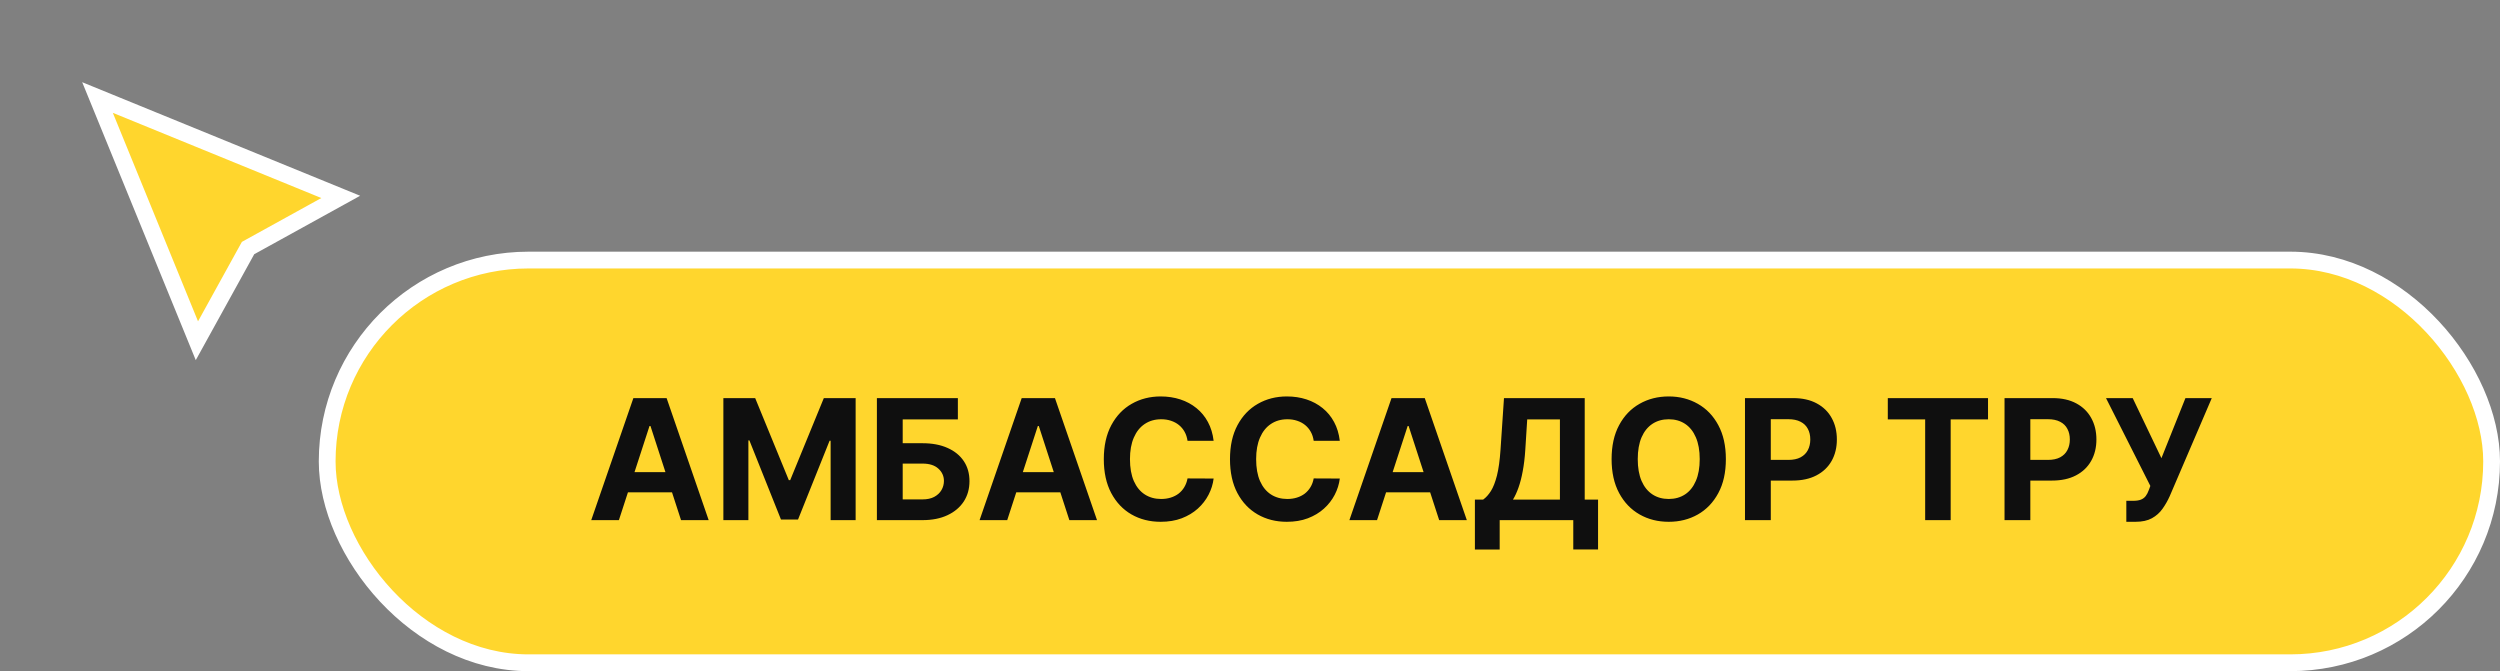
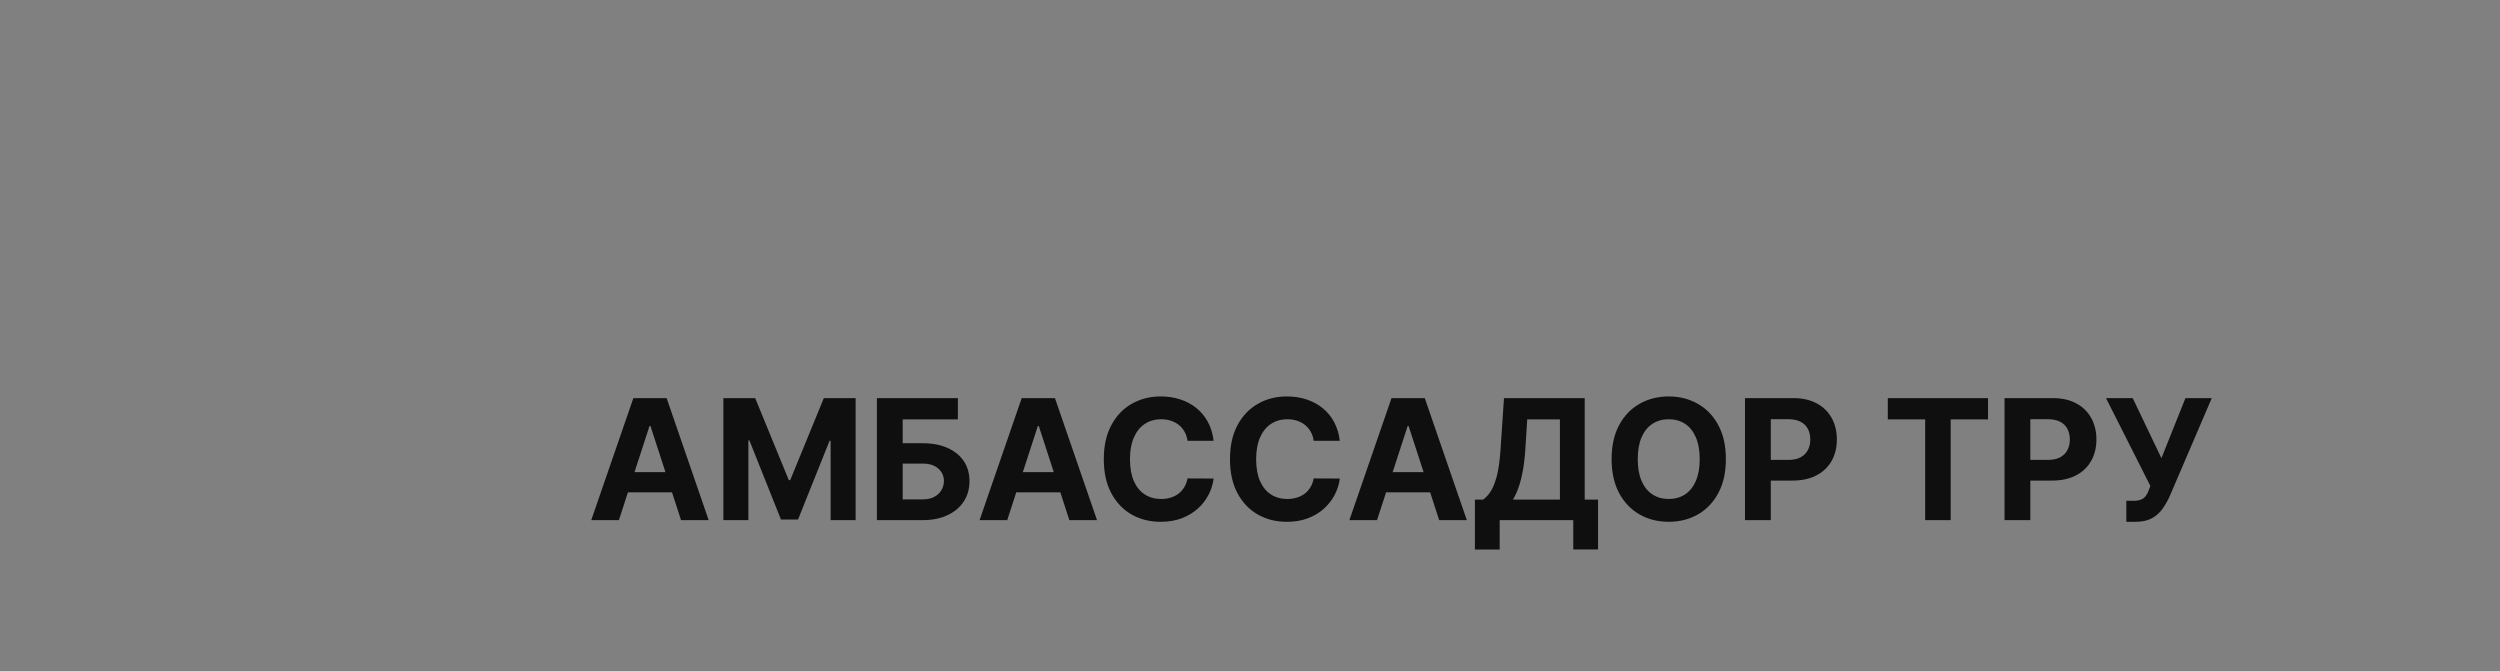
<svg xmlns="http://www.w3.org/2000/svg" width="149" height="40" viewBox="0 0 149 40" fill="none">
  <rect x="0" y="0" width="149" height="40" fill="#808080" stroke="none" />
-   <rect x="19.5" y="15.5" width="129" height="24" rx="12" fill="#FFD62D" />
-   <rect x="19.5" y="15.5" width="129" height="24" rx="12" stroke="white" />
-   <path d="M36.886 31H35.238L37.749 23.727H39.73L42.237 31H40.59L38.768 25.389H38.711L36.886 31ZM36.783 28.141H40.675V29.342H36.783V28.141ZM43.113 23.727H45.009L47.012 28.614H47.097L49.1 23.727H50.996V31H49.505V26.266H49.444L47.562 30.965H46.547L44.664 26.249H44.604V31H43.113V23.727ZM52.263 31V23.727H57.089V24.995H53.801V26.416H54.983C55.558 26.416 56.054 26.509 56.471 26.696C56.89 26.881 57.213 27.142 57.441 27.481C57.668 27.819 57.781 28.218 57.781 28.678C57.781 29.134 57.668 29.538 57.441 29.889C57.213 30.236 56.89 30.509 56.471 30.705C56.054 30.902 55.558 31 54.983 31H52.263ZM53.801 29.764H54.983C55.258 29.764 55.49 29.715 55.679 29.615C55.868 29.513 56.012 29.38 56.109 29.214C56.208 29.046 56.258 28.862 56.258 28.663C56.258 28.375 56.148 28.131 55.928 27.932C55.71 27.731 55.395 27.63 54.983 27.63H53.801V29.764ZM60.03 31H58.383L60.893 23.727H62.875L65.382 31H63.734L61.912 25.389H61.855L60.03 31ZM59.927 28.141H63.819V29.342H59.927V28.141ZM72.332 26.273H70.777C70.748 26.072 70.69 25.893 70.603 25.737C70.515 25.579 70.403 25.444 70.265 25.332C70.128 25.221 69.969 25.136 69.79 25.077C69.612 25.017 69.419 24.988 69.211 24.988C68.834 24.988 68.507 25.081 68.227 25.268C67.948 25.453 67.731 25.723 67.577 26.078C67.423 26.431 67.346 26.859 67.346 27.364C67.346 27.882 67.423 28.318 67.577 28.671C67.734 29.023 67.951 29.29 68.231 29.47C68.51 29.649 68.833 29.739 69.2 29.739C69.406 29.739 69.597 29.712 69.772 29.658C69.949 29.603 70.107 29.524 70.244 29.42C70.382 29.313 70.495 29.184 70.585 29.033C70.677 28.881 70.741 28.708 70.777 28.514L72.332 28.521C72.292 28.855 72.191 29.177 72.03 29.487C71.872 29.795 71.657 30.071 71.388 30.315C71.12 30.556 70.8 30.748 70.429 30.89C70.059 31.03 69.642 31.099 69.175 31.099C68.527 31.099 67.947 30.953 67.435 30.659C66.926 30.366 66.524 29.941 66.228 29.384C65.934 28.828 65.787 28.154 65.787 27.364C65.787 26.57 65.937 25.896 66.235 25.34C66.533 24.783 66.938 24.359 67.449 24.068C67.961 23.775 68.536 23.628 69.175 23.628C69.597 23.628 69.987 23.687 70.347 23.805C70.709 23.924 71.03 24.097 71.309 24.324C71.589 24.549 71.816 24.825 71.991 25.151C72.169 25.478 72.282 25.852 72.332 26.273ZM79.852 26.273H78.296C78.268 26.072 78.21 25.893 78.122 25.737C78.035 25.579 77.922 25.444 77.785 25.332C77.648 25.221 77.489 25.136 77.309 25.077C77.132 25.017 76.939 24.988 76.73 24.988C76.354 24.988 76.026 25.081 75.747 25.268C75.467 25.453 75.251 25.723 75.097 26.078C74.943 26.431 74.866 26.859 74.866 27.364C74.866 27.882 74.943 28.318 75.097 28.671C75.253 29.023 75.471 29.29 75.75 29.47C76.029 29.649 76.353 29.739 76.72 29.739C76.926 29.739 77.116 29.712 77.291 29.658C77.469 29.603 77.626 29.524 77.764 29.42C77.901 29.313 78.015 29.184 78.105 29.033C78.197 28.881 78.261 28.708 78.296 28.514L79.852 28.521C79.811 28.855 79.711 29.177 79.55 29.487C79.391 29.795 79.177 30.071 78.907 30.315C78.64 30.556 78.32 30.748 77.948 30.89C77.579 31.03 77.161 31.099 76.695 31.099C76.046 31.099 75.466 30.953 74.955 30.659C74.446 30.366 74.043 29.941 73.747 29.384C73.454 28.828 73.307 28.154 73.307 27.364C73.307 26.57 73.456 25.896 73.754 25.34C74.053 24.783 74.458 24.359 74.969 24.068C75.48 23.775 76.056 23.628 76.695 23.628C77.116 23.628 77.507 23.687 77.867 23.805C78.229 23.924 78.55 24.097 78.829 24.324C79.108 24.549 79.336 24.825 79.511 25.151C79.688 25.478 79.802 25.852 79.852 26.273ZM82.071 31H80.424L82.934 23.727H84.916L87.423 31H85.775L83.953 25.389H83.897L82.071 31ZM81.968 28.141H85.86V29.342H81.968V28.141ZM87.904 32.754V29.775H88.397C88.566 29.654 88.719 29.484 88.859 29.264C88.999 29.041 89.118 28.734 89.218 28.344C89.317 27.951 89.388 27.437 89.431 26.803L89.637 23.727H94.449V29.775H95.244V32.747H93.767V31H89.381V32.754H87.904ZM90.173 29.775H92.971V24.995H91.022L90.908 26.803C90.877 27.283 90.826 27.709 90.755 28.081C90.687 28.453 90.603 28.778 90.503 29.058C90.406 29.334 90.296 29.574 90.173 29.775ZM102.862 27.364C102.862 28.157 102.712 28.831 102.411 29.388C102.113 29.944 101.706 30.369 101.19 30.663C100.676 30.954 100.098 31.099 99.457 31.099C98.81 31.099 98.23 30.953 97.717 30.659C97.203 30.366 96.797 29.941 96.499 29.384C96.2 28.828 96.051 28.154 96.051 27.364C96.051 26.57 96.2 25.896 96.499 25.34C96.797 24.783 97.203 24.359 97.717 24.068C98.23 23.775 98.81 23.628 99.457 23.628C100.098 23.628 100.676 23.775 101.19 24.068C101.706 24.359 102.113 24.783 102.411 25.34C102.712 25.896 102.862 26.57 102.862 27.364ZM101.303 27.364C101.303 26.85 101.226 26.417 101.072 26.064C100.921 25.711 100.707 25.444 100.43 25.261C100.153 25.079 99.828 24.988 99.457 24.988C99.085 24.988 98.761 25.079 98.484 25.261C98.207 25.444 97.991 25.711 97.837 26.064C97.686 26.417 97.61 26.85 97.61 27.364C97.61 27.877 97.686 28.311 97.837 28.663C97.991 29.016 98.207 29.284 98.484 29.466C98.761 29.648 99.085 29.739 99.457 29.739C99.828 29.739 100.153 29.648 100.43 29.466C100.707 29.284 100.921 29.016 101.072 28.663C101.226 28.311 101.303 27.877 101.303 27.364ZM104.001 31V23.727H106.871C107.422 23.727 107.892 23.833 108.28 24.043C108.669 24.252 108.965 24.542 109.168 24.913C109.374 25.283 109.477 25.709 109.477 26.192C109.477 26.675 109.373 27.101 109.165 27.47C108.956 27.84 108.654 28.127 108.259 28.333C107.866 28.539 107.39 28.642 106.831 28.642H105.003V27.41H106.583C106.879 27.41 107.123 27.359 107.314 27.257C107.509 27.153 107.653 27.01 107.748 26.827C107.845 26.643 107.893 26.431 107.893 26.192C107.893 25.95 107.845 25.74 107.748 25.56C107.653 25.377 107.509 25.236 107.314 25.137C107.12 25.035 106.874 24.984 106.576 24.984H105.539V31H104.001ZM112.513 24.995V23.727H118.486V24.995H116.26V31H114.74V24.995H112.513ZM119.47 31V23.727H122.339C122.891 23.727 123.361 23.833 123.749 24.043C124.137 24.252 124.433 24.542 124.637 24.913C124.843 25.283 124.946 25.709 124.946 26.192C124.946 26.675 124.842 27.101 124.633 27.47C124.425 27.84 124.123 28.127 123.728 28.333C123.335 28.539 122.859 28.642 122.3 28.642H120.471V27.41H122.052C122.348 27.41 122.591 27.359 122.783 27.257C122.977 27.153 123.122 27.01 123.216 26.827C123.314 26.643 123.362 26.431 123.362 26.192C123.362 25.95 123.314 25.74 123.216 25.56C123.122 25.377 122.977 25.236 122.783 25.137C122.589 25.035 122.343 24.984 122.045 24.984H121.008V31H119.47ZM126.729 31.099V29.849H127.124C127.32 29.849 127.479 29.826 127.599 29.778C127.72 29.729 127.816 29.657 127.887 29.562C127.96 29.465 128.022 29.344 128.072 29.2L128.161 28.962L125.518 23.727H127.109L128.821 27.307L130.252 23.727H131.822L129.315 29.572C129.194 29.842 129.051 30.093 128.885 30.325C128.722 30.557 128.512 30.744 128.256 30.886C128.001 31.028 127.674 31.099 127.276 31.099H126.729Z" fill="#0F0F0F" />
-   <path d="M11.735 20.308L5.812 5.812L20.308 11.735L14.91 14.714L14.784 14.784L14.714 14.91L11.735 20.308Z" fill="#FFD62D" stroke="white" />
+   <path d="M36.886 31H35.238L37.749 23.727H39.73L42.237 31H40.59L38.768 25.389H38.711L36.886 31ZM36.783 28.141H40.675V29.342H36.783V28.141ZM43.113 23.727H45.009L47.012 28.614H47.097L49.1 23.727H50.996V31H49.505V26.266H49.444L47.562 30.965H46.547L44.664 26.249H44.604V31H43.113V23.727M52.263 31V23.727H57.089V24.995H53.801V26.416H54.983C55.558 26.416 56.054 26.509 56.471 26.696C56.89 26.881 57.213 27.142 57.441 27.481C57.668 27.819 57.781 28.218 57.781 28.678C57.781 29.134 57.668 29.538 57.441 29.889C57.213 30.236 56.89 30.509 56.471 30.705C56.054 30.902 55.558 31 54.983 31H52.263ZM53.801 29.764H54.983C55.258 29.764 55.49 29.715 55.679 29.615C55.868 29.513 56.012 29.38 56.109 29.214C56.208 29.046 56.258 28.862 56.258 28.663C56.258 28.375 56.148 28.131 55.928 27.932C55.71 27.731 55.395 27.63 54.983 27.63H53.801V29.764ZM60.03 31H58.383L60.893 23.727H62.875L65.382 31H63.734L61.912 25.389H61.855L60.03 31ZM59.927 28.141H63.819V29.342H59.927V28.141ZM72.332 26.273H70.777C70.748 26.072 70.69 25.893 70.603 25.737C70.515 25.579 70.403 25.444 70.265 25.332C70.128 25.221 69.969 25.136 69.79 25.077C69.612 25.017 69.419 24.988 69.211 24.988C68.834 24.988 68.507 25.081 68.227 25.268C67.948 25.453 67.731 25.723 67.577 26.078C67.423 26.431 67.346 26.859 67.346 27.364C67.346 27.882 67.423 28.318 67.577 28.671C67.734 29.023 67.951 29.29 68.231 29.47C68.51 29.649 68.833 29.739 69.2 29.739C69.406 29.739 69.597 29.712 69.772 29.658C69.949 29.603 70.107 29.524 70.244 29.42C70.382 29.313 70.495 29.184 70.585 29.033C70.677 28.881 70.741 28.708 70.777 28.514L72.332 28.521C72.292 28.855 72.191 29.177 72.03 29.487C71.872 29.795 71.657 30.071 71.388 30.315C71.12 30.556 70.8 30.748 70.429 30.89C70.059 31.03 69.642 31.099 69.175 31.099C68.527 31.099 67.947 30.953 67.435 30.659C66.926 30.366 66.524 29.941 66.228 29.384C65.934 28.828 65.787 28.154 65.787 27.364C65.787 26.57 65.937 25.896 66.235 25.34C66.533 24.783 66.938 24.359 67.449 24.068C67.961 23.775 68.536 23.628 69.175 23.628C69.597 23.628 69.987 23.687 70.347 23.805C70.709 23.924 71.03 24.097 71.309 24.324C71.589 24.549 71.816 24.825 71.991 25.151C72.169 25.478 72.282 25.852 72.332 26.273ZM79.852 26.273H78.296C78.268 26.072 78.21 25.893 78.122 25.737C78.035 25.579 77.922 25.444 77.785 25.332C77.648 25.221 77.489 25.136 77.309 25.077C77.132 25.017 76.939 24.988 76.73 24.988C76.354 24.988 76.026 25.081 75.747 25.268C75.467 25.453 75.251 25.723 75.097 26.078C74.943 26.431 74.866 26.859 74.866 27.364C74.866 27.882 74.943 28.318 75.097 28.671C75.253 29.023 75.471 29.29 75.75 29.47C76.029 29.649 76.353 29.739 76.72 29.739C76.926 29.739 77.116 29.712 77.291 29.658C77.469 29.603 77.626 29.524 77.764 29.42C77.901 29.313 78.015 29.184 78.105 29.033C78.197 28.881 78.261 28.708 78.296 28.514L79.852 28.521C79.811 28.855 79.711 29.177 79.55 29.487C79.391 29.795 79.177 30.071 78.907 30.315C78.64 30.556 78.32 30.748 77.948 30.89C77.579 31.03 77.161 31.099 76.695 31.099C76.046 31.099 75.466 30.953 74.955 30.659C74.446 30.366 74.043 29.941 73.747 29.384C73.454 28.828 73.307 28.154 73.307 27.364C73.307 26.57 73.456 25.896 73.754 25.34C74.053 24.783 74.458 24.359 74.969 24.068C75.48 23.775 76.056 23.628 76.695 23.628C77.116 23.628 77.507 23.687 77.867 23.805C78.229 23.924 78.55 24.097 78.829 24.324C79.108 24.549 79.336 24.825 79.511 25.151C79.688 25.478 79.802 25.852 79.852 26.273ZM82.071 31H80.424L82.934 23.727H84.916L87.423 31H85.775L83.953 25.389H83.897L82.071 31ZM81.968 28.141H85.86V29.342H81.968V28.141ZM87.904 32.754V29.775H88.397C88.566 29.654 88.719 29.484 88.859 29.264C88.999 29.041 89.118 28.734 89.218 28.344C89.317 27.951 89.388 27.437 89.431 26.803L89.637 23.727H94.449V29.775H95.244V32.747H93.767V31H89.381V32.754H87.904ZM90.173 29.775H92.971V24.995H91.022L90.908 26.803C90.877 27.283 90.826 27.709 90.755 28.081C90.687 28.453 90.603 28.778 90.503 29.058C90.406 29.334 90.296 29.574 90.173 29.775ZM102.862 27.364C102.862 28.157 102.712 28.831 102.411 29.388C102.113 29.944 101.706 30.369 101.19 30.663C100.676 30.954 100.098 31.099 99.457 31.099C98.81 31.099 98.23 30.953 97.717 30.659C97.203 30.366 96.797 29.941 96.499 29.384C96.2 28.828 96.051 28.154 96.051 27.364C96.051 26.57 96.2 25.896 96.499 25.34C96.797 24.783 97.203 24.359 97.717 24.068C98.23 23.775 98.81 23.628 99.457 23.628C100.098 23.628 100.676 23.775 101.19 24.068C101.706 24.359 102.113 24.783 102.411 25.34C102.712 25.896 102.862 26.57 102.862 27.364ZM101.303 27.364C101.303 26.85 101.226 26.417 101.072 26.064C100.921 25.711 100.707 25.444 100.43 25.261C100.153 25.079 99.828 24.988 99.457 24.988C99.085 24.988 98.761 25.079 98.484 25.261C98.207 25.444 97.991 25.711 97.837 26.064C97.686 26.417 97.61 26.85 97.61 27.364C97.61 27.877 97.686 28.311 97.837 28.663C97.991 29.016 98.207 29.284 98.484 29.466C98.761 29.648 99.085 29.739 99.457 29.739C99.828 29.739 100.153 29.648 100.43 29.466C100.707 29.284 100.921 29.016 101.072 28.663C101.226 28.311 101.303 27.877 101.303 27.364ZM104.001 31V23.727H106.871C107.422 23.727 107.892 23.833 108.28 24.043C108.669 24.252 108.965 24.542 109.168 24.913C109.374 25.283 109.477 25.709 109.477 26.192C109.477 26.675 109.373 27.101 109.165 27.47C108.956 27.84 108.654 28.127 108.259 28.333C107.866 28.539 107.39 28.642 106.831 28.642H105.003V27.41H106.583C106.879 27.41 107.123 27.359 107.314 27.257C107.509 27.153 107.653 27.01 107.748 26.827C107.845 26.643 107.893 26.431 107.893 26.192C107.893 25.95 107.845 25.74 107.748 25.56C107.653 25.377 107.509 25.236 107.314 25.137C107.12 25.035 106.874 24.984 106.576 24.984H105.539V31H104.001ZM112.513 24.995V23.727H118.486V24.995H116.26V31H114.74V24.995H112.513ZM119.47 31V23.727H122.339C122.891 23.727 123.361 23.833 123.749 24.043C124.137 24.252 124.433 24.542 124.637 24.913C124.843 25.283 124.946 25.709 124.946 26.192C124.946 26.675 124.842 27.101 124.633 27.47C124.425 27.84 124.123 28.127 123.728 28.333C123.335 28.539 122.859 28.642 122.3 28.642H120.471V27.41H122.052C122.348 27.41 122.591 27.359 122.783 27.257C122.977 27.153 123.122 27.01 123.216 26.827C123.314 26.643 123.362 26.431 123.362 26.192C123.362 25.95 123.314 25.74 123.216 25.56C123.122 25.377 122.977 25.236 122.783 25.137C122.589 25.035 122.343 24.984 122.045 24.984H121.008V31H119.47ZM126.729 31.099V29.849H127.124C127.32 29.849 127.479 29.826 127.599 29.778C127.72 29.729 127.816 29.657 127.887 29.562C127.96 29.465 128.022 29.344 128.072 29.2L128.161 28.962L125.518 23.727H127.109L128.821 27.307L130.252 23.727H131.822L129.315 29.572C129.194 29.842 129.051 30.093 128.885 30.325C128.722 30.557 128.512 30.744 128.256 30.886C128.001 31.028 127.674 31.099 127.276 31.099H126.729Z" fill="#0F0F0F" />
</svg>